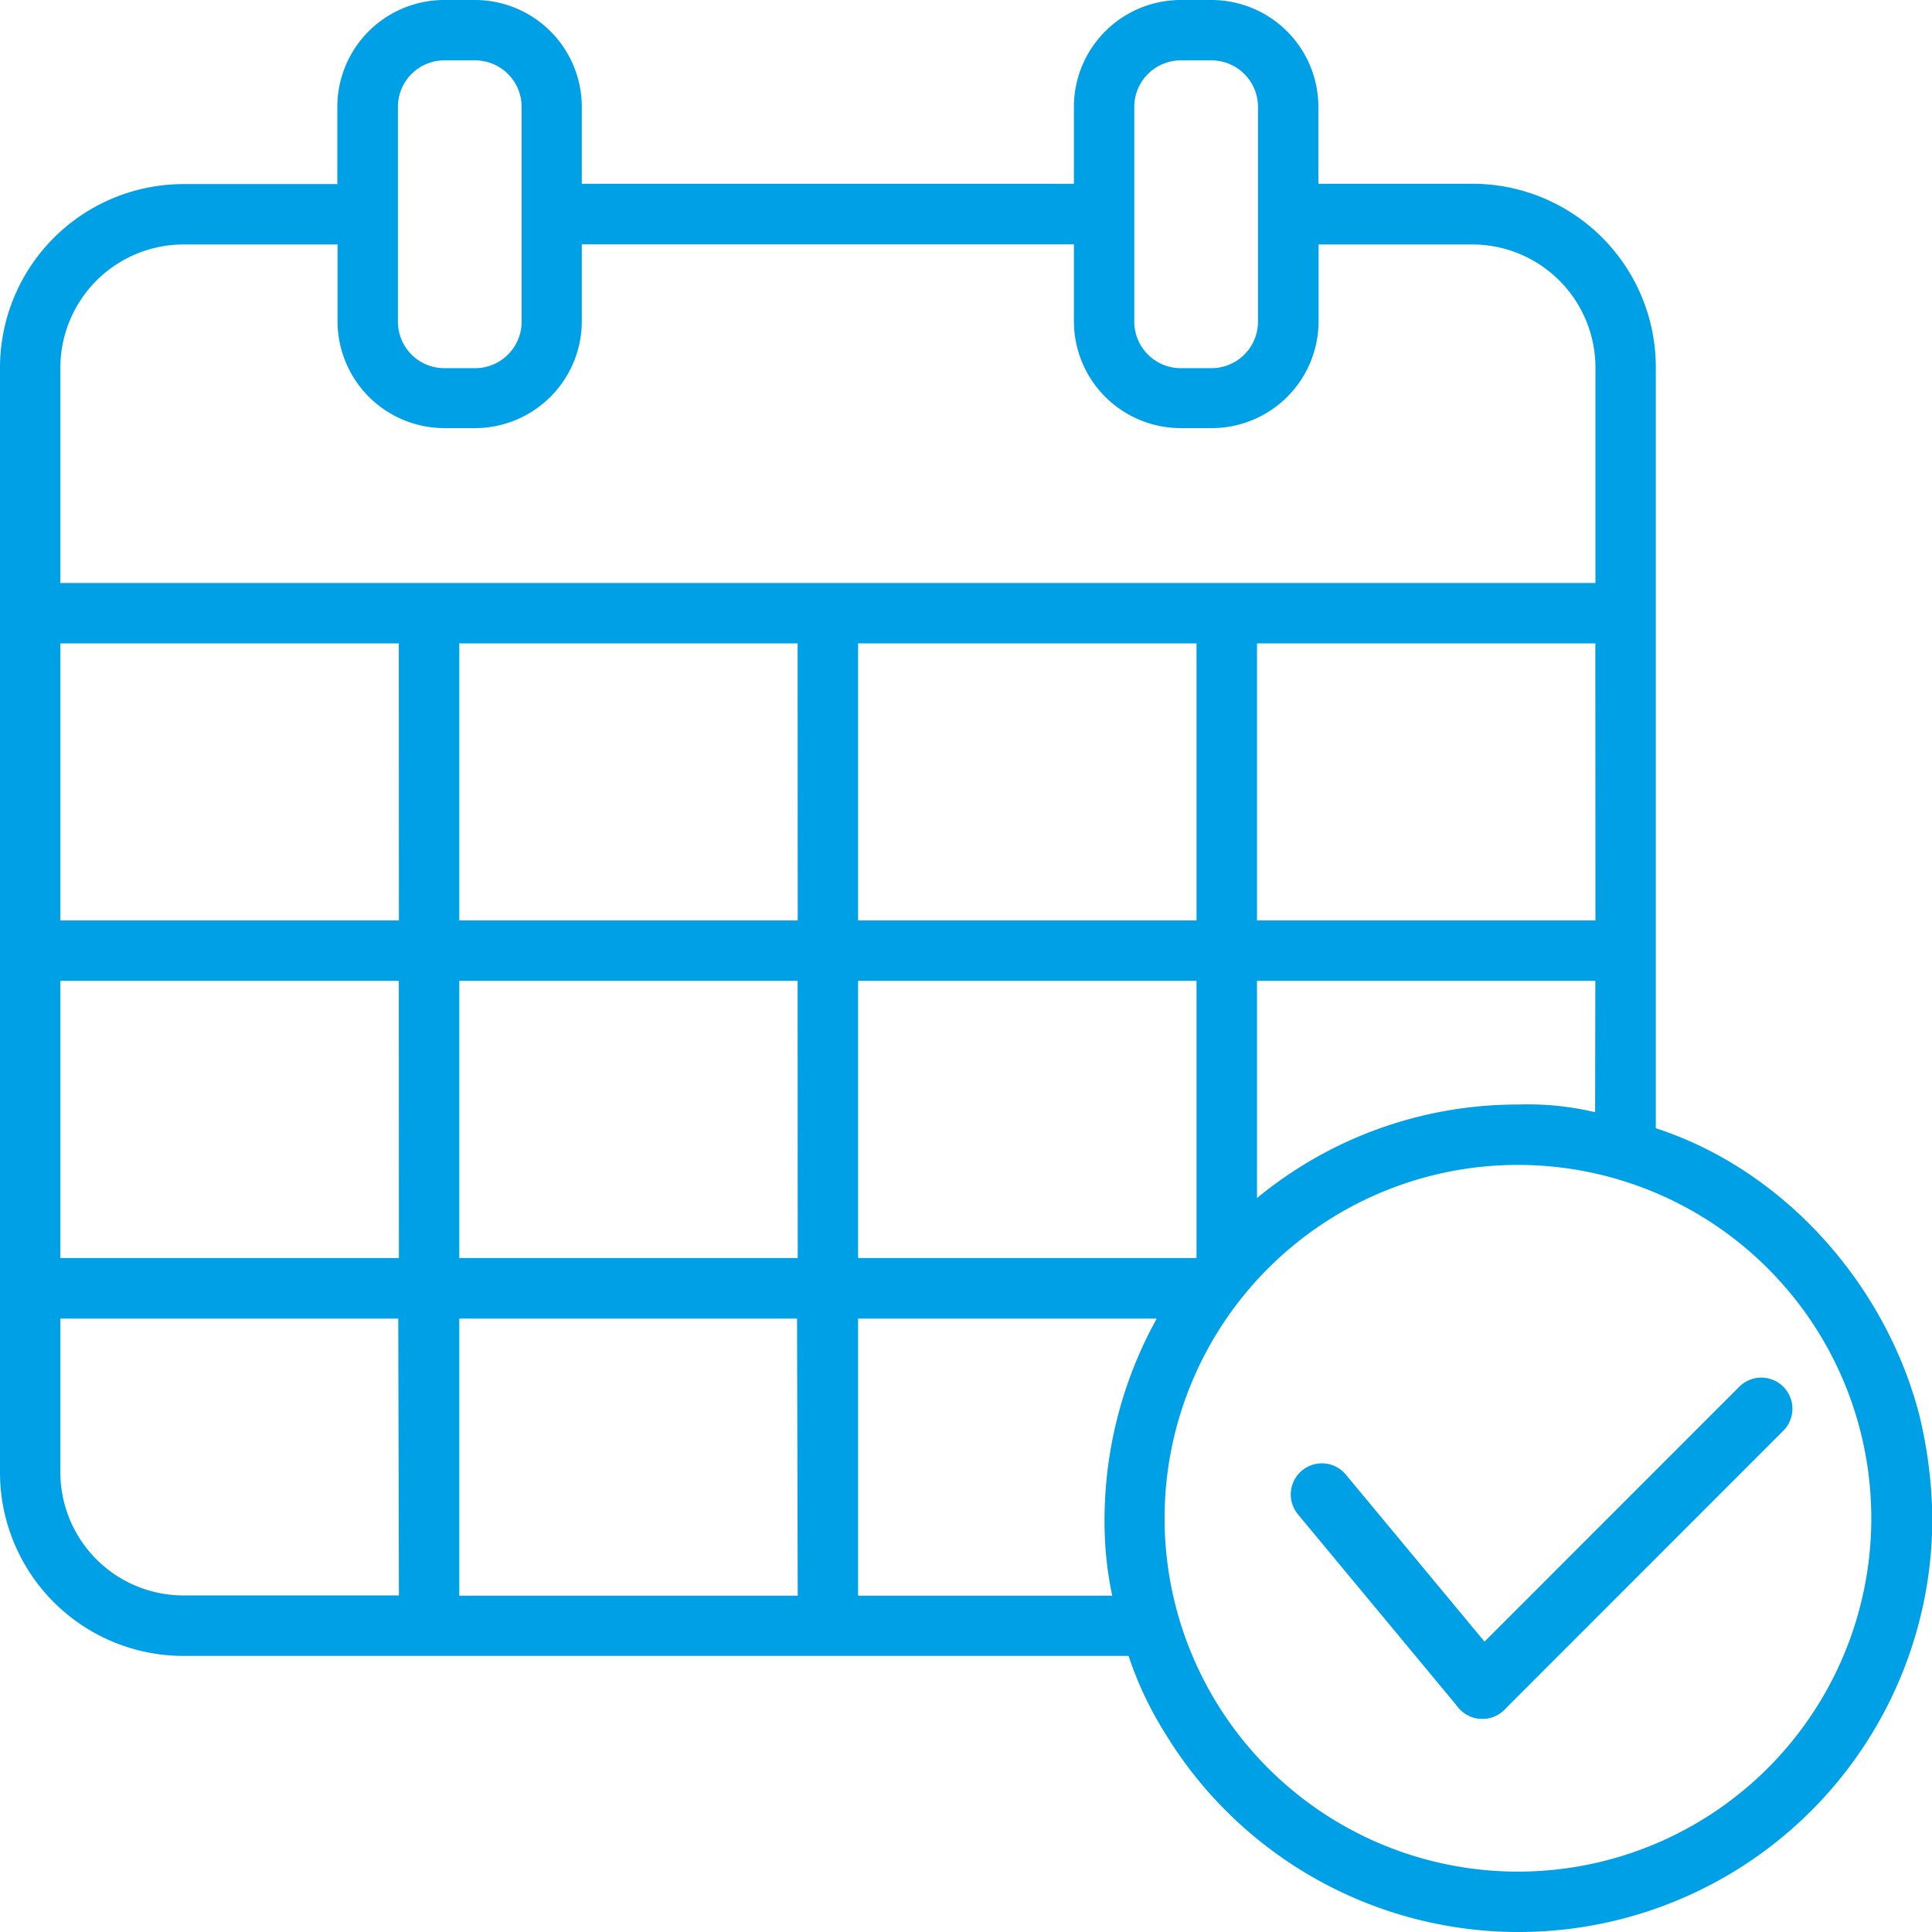
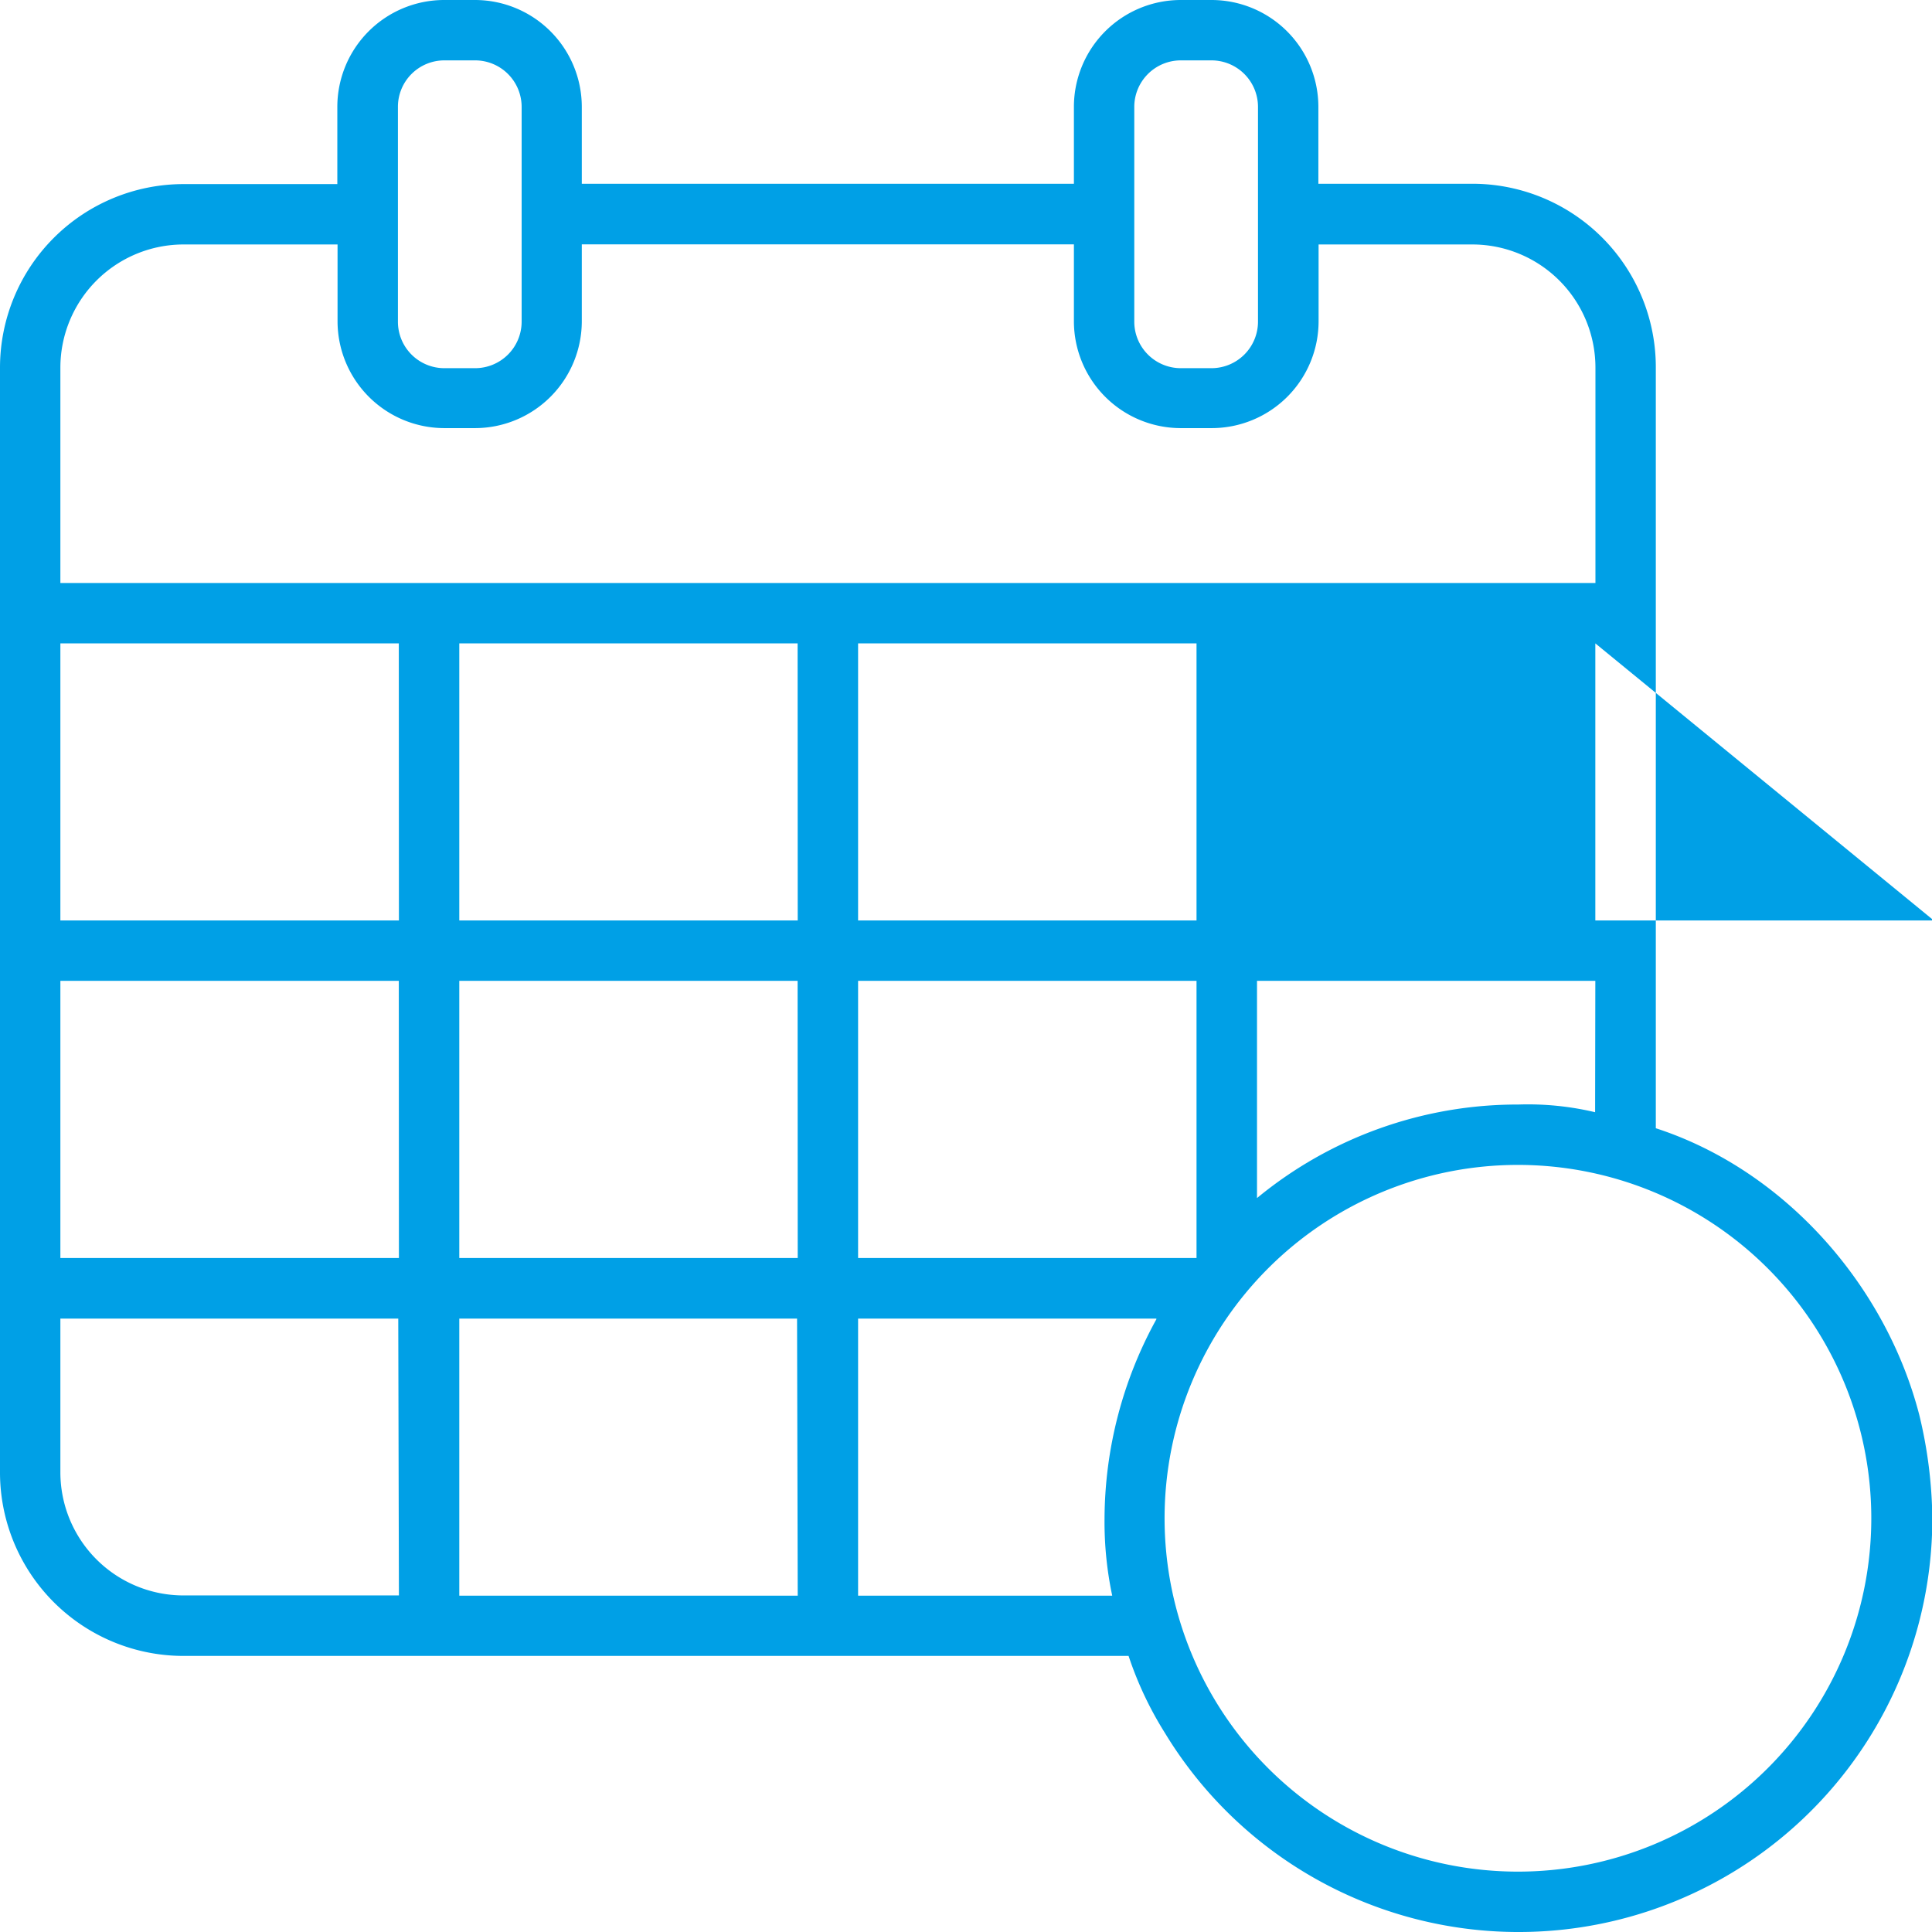
<svg xmlns="http://www.w3.org/2000/svg" viewBox="0 0 176 176">
  <defs>
    <style>.cls-1{fill:#00a0e6;}.cls-2{fill:none;stroke:#00a0e6;stroke-linecap:round;stroke-miterlimit:10;stroke-width:5.67px;}</style>
  </defs>
  <g id="Livello_2" data-name="Livello 2">
    <g id="Livello_6" data-name="Livello 6">
-       <path class="cls-1" d="M43.28,0A9.74,9.74,0,0,1,53,9.74v7H97.83v-7A9.74,9.74,0,0,1,107.57,0h2.79a9.74,9.74,0,0,1,9.74,9.74v7h14A16.71,16.71,0,0,1,150.84,33.5v69.28c11.73,3.81,20.94,14.28,24,26.11a41.62,41.62,0,0,1,1.19,9.42,37.69,37.69,0,0,1-69.92,19.54,32.3,32.3,0,0,1-3.3-7h-86A16.72,16.72,0,0,1,0,134.12V33.5A16.73,16.73,0,0,1,16.73,16.77h14v-7A9.74,9.74,0,0,1,40.48,0Zm95,106.12a32.19,32.19,0,1,0,32.19,32.19,32.19,32.19,0,0,0-32.19-32.19Zm-102,14H5.5v14a11.22,11.22,0,0,0,11.23,11.22H36.34Zm36.33,0H41.84v25.24H72.67Zm32.69,0H78.17v25.24h23.15a32.44,32.44,0,0,1-.7-7,37.88,37.88,0,0,1,4.74-18.21ZM109,89.35H78.17V114.6H109Zm-36.34,0H41.84V114.6H72.67Zm-36.33,0H5.5V114.6H36.34Zm109,0H114.51v19.79a37.29,37.29,0,0,1,23.8-8.52,26.54,26.54,0,0,1,7,.7Zm0-30.74H114.51V83.85h30.83Zm-36.33,0H78.17V83.85H109Zm-36.34,0H41.84V83.85H72.67Zm-36.33,0H5.5V83.85H36.34ZM30.75,22.27h-14A11.23,11.23,0,0,0,5.5,33.5V53.11H145.34V33.5a11.22,11.22,0,0,0-11.22-11.23h-14v7A9.74,9.74,0,0,1,110.36,39h-2.79a9.74,9.74,0,0,1-9.74-9.74v-7H53v7A9.74,9.74,0,0,1,43.28,39h-2.8a9.74,9.74,0,0,1-9.73-9.74ZM43.28,5.5h-2.8a4.23,4.23,0,0,0-4.23,4.24V29.3a4.23,4.23,0,0,0,4.23,4.24h2.8a4.24,4.24,0,0,0,4.24-4.24V9.74A4.24,4.24,0,0,0,43.28,5.5Zm67.08,0h-2.79a4.24,4.24,0,0,0-4.24,4.24V29.3a4.24,4.24,0,0,0,4.24,4.24h2.79a4.24,4.24,0,0,0,4.24-4.24V9.74a4.24,4.24,0,0,0-4.24-4.24Z" />
-       <line id="Line_80" data-name="Line 80" class="cls-2" x1="120.42" y1="136.14" x2="135.03" y2="153.74" />
-       <line id="Line_81" data-name="Line 81" class="cls-2" x1="160.45" y1="128.33" x2="135.04" y2="153.75" />
+       <path class="cls-1" d="M43.28,0A9.74,9.74,0,0,1,53,9.74v7H97.83v-7A9.74,9.74,0,0,1,107.57,0h2.79a9.74,9.74,0,0,1,9.74,9.74v7h14A16.71,16.71,0,0,1,150.84,33.5v69.28c11.73,3.81,20.94,14.28,24,26.11a41.62,41.62,0,0,1,1.19,9.42,37.69,37.69,0,0,1-69.92,19.54,32.3,32.3,0,0,1-3.3-7h-86A16.72,16.72,0,0,1,0,134.12V33.5A16.73,16.73,0,0,1,16.73,16.77h14v-7A9.74,9.74,0,0,1,40.48,0Zm95,106.12a32.19,32.19,0,1,0,32.19,32.19,32.19,32.19,0,0,0-32.19-32.19Zm-102,14H5.5v14a11.22,11.22,0,0,0,11.23,11.22H36.34Zm36.33,0H41.84v25.24H72.67Zm32.69,0H78.17v25.24h23.15a32.44,32.44,0,0,1-.7-7,37.88,37.88,0,0,1,4.74-18.21ZM109,89.35H78.17V114.6H109Zm-36.34,0H41.84V114.6H72.67Zm-36.33,0H5.5V114.6H36.34Zm109,0H114.51v19.79a37.29,37.29,0,0,1,23.8-8.52,26.54,26.54,0,0,1,7,.7Zm0-30.74V83.85h30.83Zm-36.33,0H78.17V83.85H109Zm-36.34,0H41.84V83.85H72.67Zm-36.33,0H5.5V83.85H36.34ZM30.75,22.27h-14A11.23,11.23,0,0,0,5.5,33.5V53.11H145.34V33.5a11.22,11.22,0,0,0-11.22-11.23h-14v7A9.74,9.74,0,0,1,110.36,39h-2.79a9.74,9.74,0,0,1-9.74-9.74v-7H53v7A9.74,9.74,0,0,1,43.28,39h-2.8a9.74,9.74,0,0,1-9.73-9.74ZM43.28,5.5h-2.8a4.23,4.23,0,0,0-4.23,4.24V29.3a4.23,4.23,0,0,0,4.23,4.24h2.8a4.24,4.24,0,0,0,4.24-4.24V9.74A4.24,4.24,0,0,0,43.28,5.5Zm67.08,0h-2.79a4.24,4.24,0,0,0-4.24,4.24V29.3a4.24,4.24,0,0,0,4.24,4.24h2.79a4.24,4.24,0,0,0,4.24-4.24V9.74a4.24,4.24,0,0,0-4.24-4.24Z" />
    </g>
  </g>
</svg>